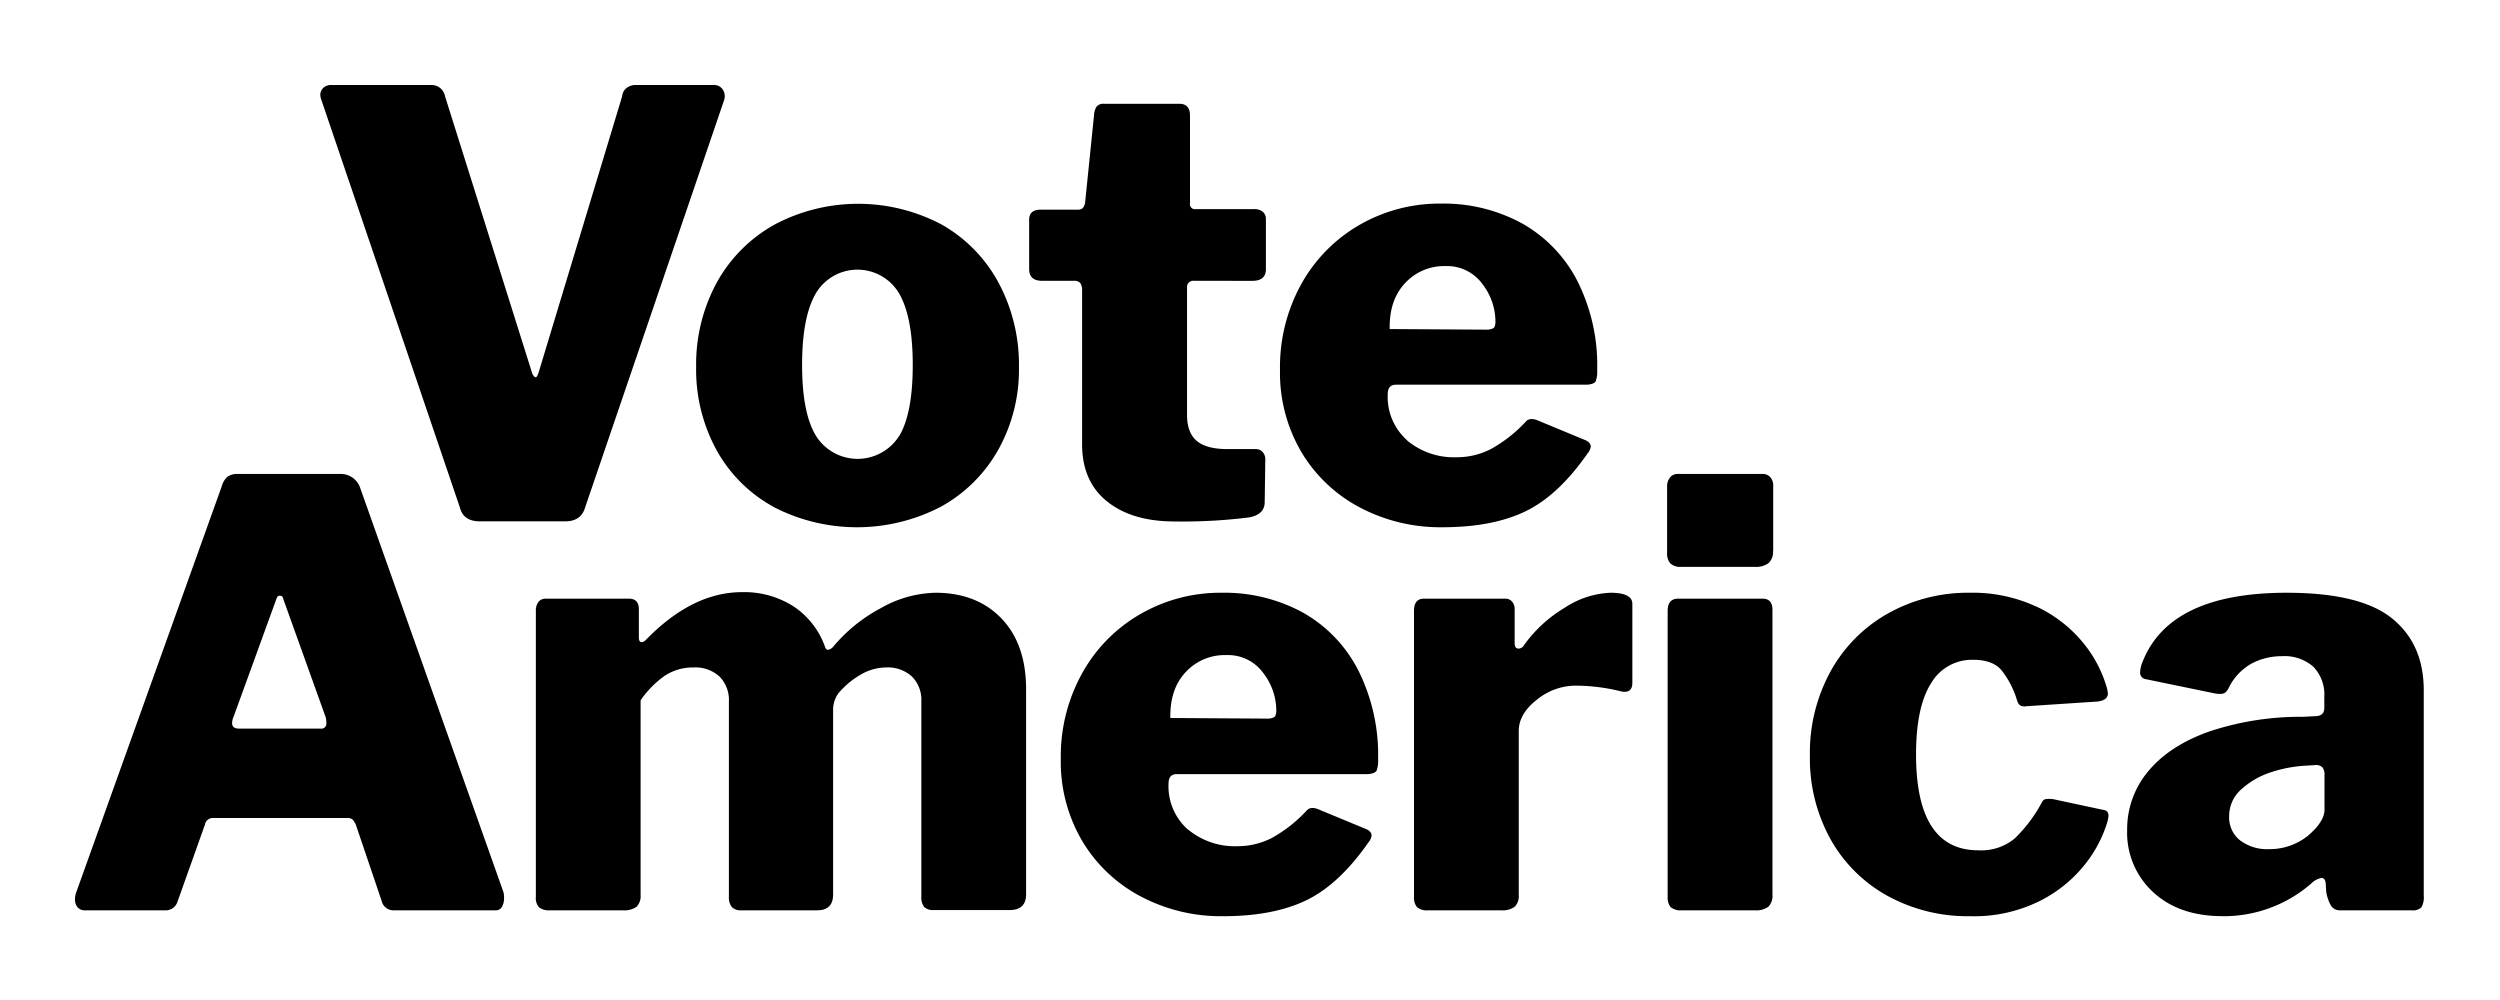
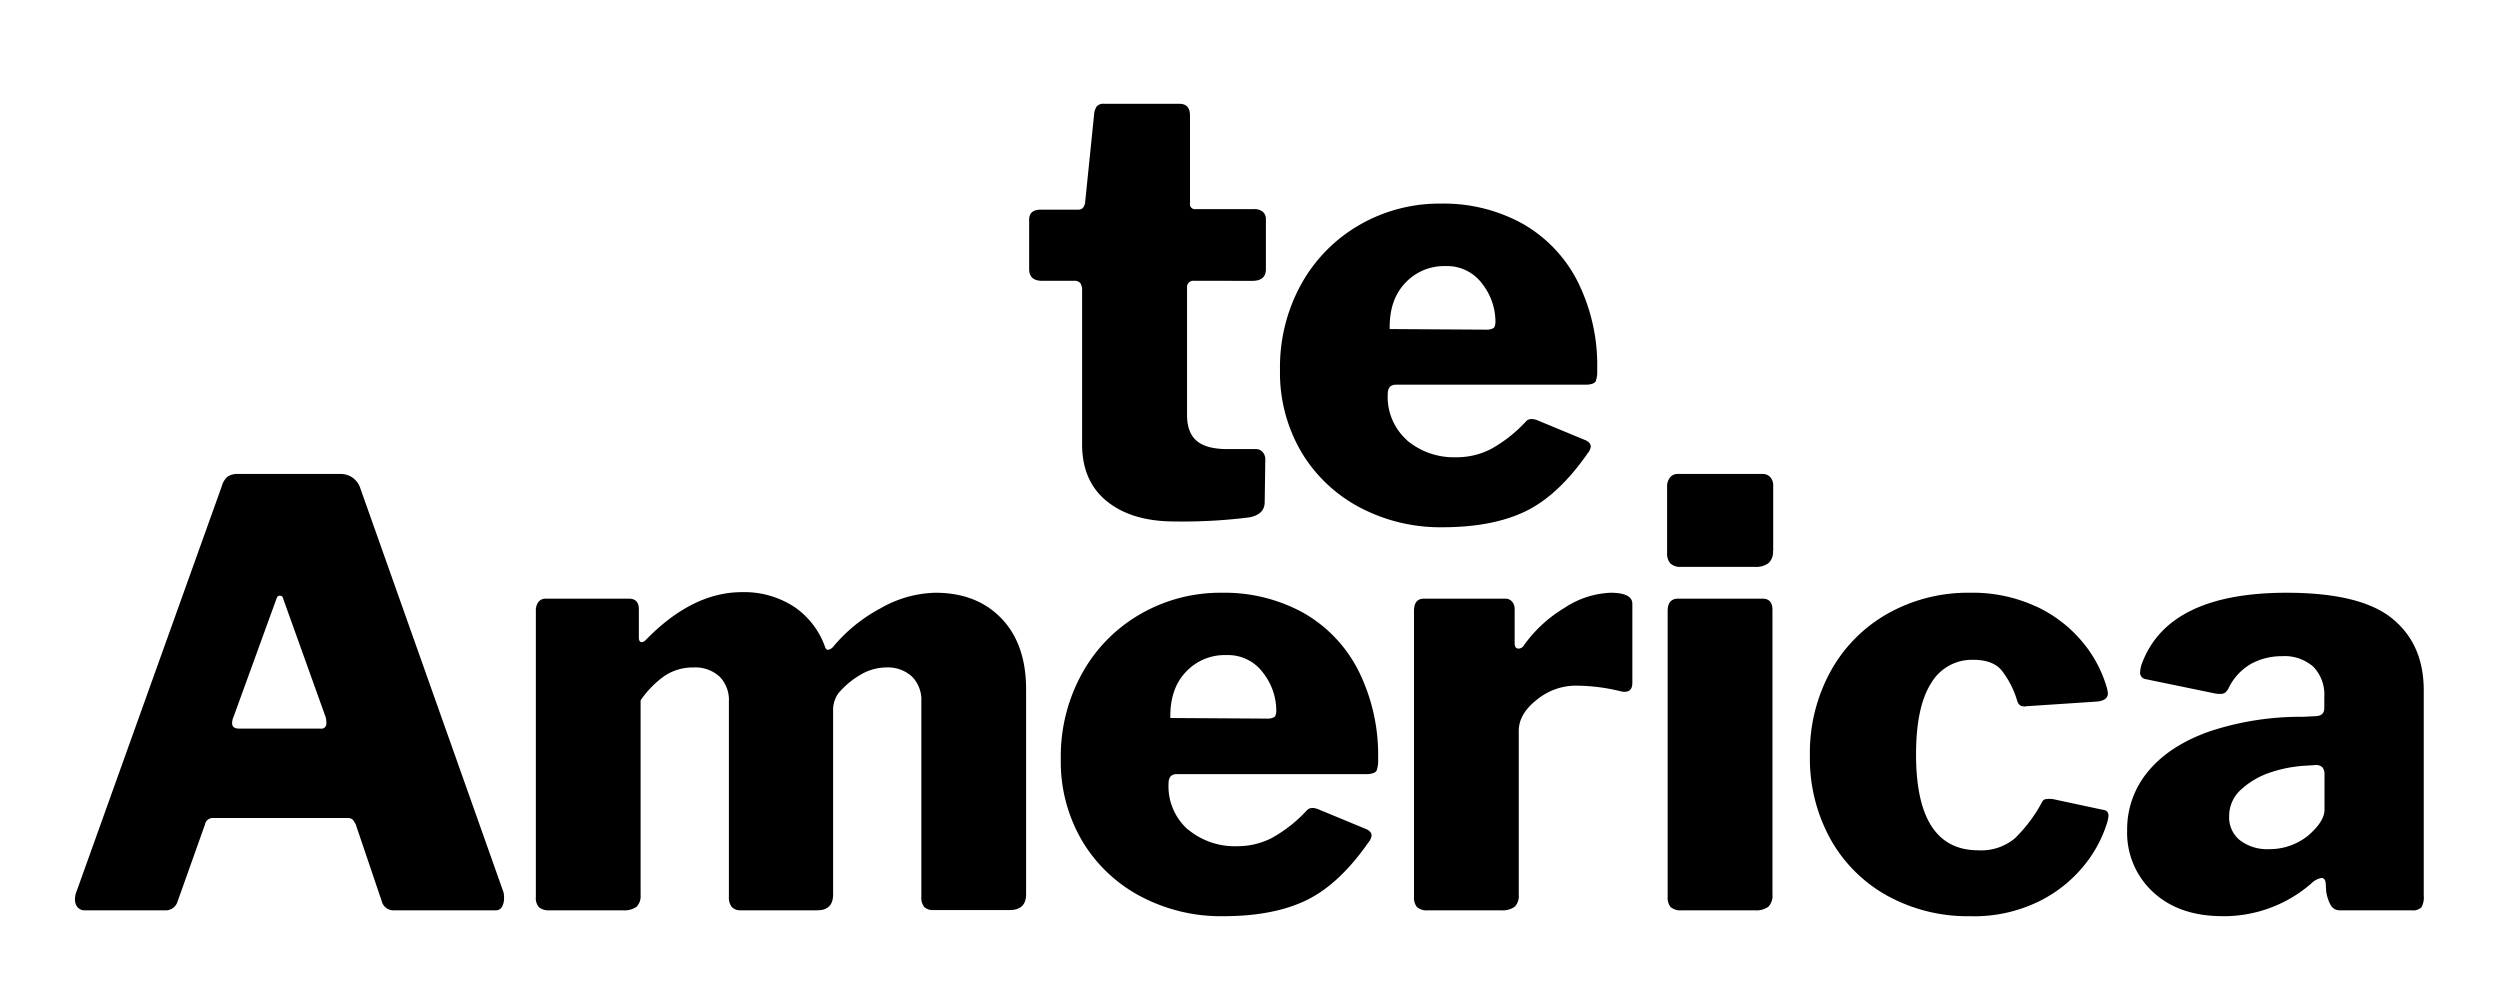
<svg xmlns="http://www.w3.org/2000/svg" id="Layer_1" data-name="Layer 1" viewBox="0 0 500 200">
  <defs>
    <style>.cls-1{fill-rule:evenodd;}</style>
  </defs>
-   <path class="cls-1" d="M144.58,17.94a2.47,2.47,0,0,1,.23,2.12L117,101.56q-.82,2.72-4,2.71H96q-3.3,0-4-2.71L64.3,20.06A3.71,3.71,0,0,1,64.06,19a1.93,1.93,0,0,1,.59-1.41A2.23,2.23,0,0,1,66.3,17h20A2.73,2.73,0,0,1,89,19.23l17.43,55.4c.23.55.47.82.7.82s.36-.31.59-.94l16.72-55.28a2.29,2.29,0,0,1,.88-1.64,2.93,2.93,0,0,1,1.83-.59h15.53a2.06,2.06,0,0,1,1.89.94" />
-   <path class="cls-1" d="M179.85,87.21q2.7-4.58,2.7-14.23t-2.76-14.35a9.68,9.68,0,0,0-16.6,0q-2.77,4.71-2.77,14.35t2.77,14.18a9.83,9.83,0,0,0,16.66,0m-25.19,14.18A28.71,28.71,0,0,1,143.3,90a33.48,33.48,0,0,1-4.07-16.59,34.25,34.25,0,0,1,4.18-17A29.57,29.57,0,0,1,155,44.87a35.69,35.69,0,0,1,33.37.06,29.27,29.27,0,0,1,11.36,11.65,34.7,34.7,0,0,1,4.06,16.87,32.85,32.85,0,0,1-4.12,16.47,29.46,29.46,0,0,1-11.47,11.41,36.32,36.32,0,0,1-33.49.06" />
  <path class="cls-1" d="M238.82,56.16a1.25,1.25,0,0,0-1.41,1.42V83c0,2.35.64,4.08,1.94,5.18s3.35,1.64,6.18,1.64h5.65a1.74,1.74,0,0,1,1.35.59,2.16,2.16,0,0,1,.53,1.53l-.12,8.47q0,2.46-3.05,3.06a105.14,105.14,0,0,1-15,.82q-8.48,0-13.47-4t-5-11.41V58.16a2.66,2.66,0,0,0-.35-1.53,1.55,1.55,0,0,0-1.3-.47h-6.35c-1.73,0-2.59-.78-2.59-2.35V43.93c0-1.33.78-2,2.35-2h7.54q1,0,1.29-1.29L218.81,23a3.35,3.35,0,0,1,.53-1.71,1.76,1.76,0,0,1,1.47-.53h15.07c1.41,0,2.12.79,2.12,2.36V40.64a1,1,0,0,0,1.17,1.18h11.66a2.61,2.61,0,0,1,1.7.52,1.83,1.83,0,0,1,.65,1.48v10c0,1.57-.9,2.35-2.71,2.35Z" />
  <path class="cls-1" d="M297.09,65.93a2.94,2.94,0,0,0,1.59-.3c.27-.19.41-.65.41-1.35a12.37,12.37,0,0,0-2.65-7.53,8.7,8.7,0,0,0-7.36-3.53A10.6,10.6,0,0,0,281,56.64q-3.18,3.4-3.06,9.17l19.19.12ZM281.43,88.1a14.63,14.63,0,0,0,9.89,3.35,14.91,14.91,0,0,0,6.88-1.65,27.94,27.94,0,0,0,7-5.52,1.42,1.42,0,0,1,1.06-.47,3.13,3.13,0,0,1,1.18.23l9.65,4c.7.31,1.06.74,1.06,1.29a2.51,2.51,0,0,1-.59,1.29q-5.88,8.47-12.48,11.65t-16.59,3.18a34.44,34.44,0,0,1-16.6-4,29.71,29.71,0,0,1-11.66-11.12A31.25,31.25,0,0,1,256,74a34.26,34.26,0,0,1,4.35-17.35,31,31,0,0,1,11.71-11.76,32,32,0,0,1,16.07-4.17,32.71,32.71,0,0,1,16.24,3.94,27.66,27.66,0,0,1,11.07,11.47,37.5,37.5,0,0,1,4,17.87,5.83,5.83,0,0,1-.29,2.24c-.2.39-.77.62-1.71.7H279.19c-1.1,0-1.64.63-1.64,1.88a11.56,11.56,0,0,0,3.88,9.24Z" />
  <path class="cls-1" d="M64.09,145.72a1,1,0,0,0,1.17-1.18,4,4,0,0,0-.11-1.06l-8.48-23.64c-.08-.47-.31-.7-.71-.7s-.55.23-.7.7l-8.59,23.64a2.61,2.61,0,0,0-.24,1.18c0,.71.47,1.06,1.41,1.06ZM15.53,181.47a2.38,2.38,0,0,1-.53-1.64,4.26,4.26,0,0,1,.35-1.65l29-80.92a3.89,3.89,0,0,1,1.18-1.94,3.54,3.54,0,0,1,2.12-.53H68.09a4.1,4.1,0,0,1,4,2.94l28.6,80.69a4,4,0,0,1,.12,1.17,3.51,3.51,0,0,1-.41,1.77,1.34,1.34,0,0,1-1.24.7H78.8a2.4,2.4,0,0,1-2.47-1.88l-5.18-15.29a4.09,4.09,0,0,0-.65-1,1.64,1.64,0,0,0-1.12-.29H42.66A1.58,1.58,0,0,0,41,164.89l-5.53,15.53a2.46,2.46,0,0,1-2.59,1.64H17a1.84,1.84,0,0,1-1.47-.59Z" />
  <path class="cls-1" d="M107.82,181.47a2.77,2.77,0,0,1-.65-2.11V122.2a2.85,2.85,0,0,1,.53-1.83,1.8,1.8,0,0,1,1.47-.64h16.6c1.33,0,2,.7,2,2.11v5.65c0,.63.2.94.59.94a1.32,1.32,0,0,0,.83-.47q9.28-9.52,19.18-9.53a18.31,18.31,0,0,1,10.48,2.94,16.21,16.21,0,0,1,6.24,8.24c.15.23.31.35.47.35a1.64,1.64,0,0,0,1.06-.59,31.67,31.67,0,0,1,9.47-7.7,23,23,0,0,1,11-3.12q8.24,0,13.18,5.12t4.95,14.17v41q0,3.17-3.3,3.17H186.75a2.55,2.55,0,0,1-1.89-.59,3,3,0,0,1-.59-2.11V140.31a6.62,6.62,0,0,0-1.88-5,7.14,7.14,0,0,0-5.18-1.82,10.12,10.12,0,0,0-5.12,1.47,16.53,16.53,0,0,0-4.41,3.7,5.65,5.65,0,0,0-1.06,3.29v36.94q0,3.17-3.18,3.17H148.25a2.4,2.4,0,0,1-1.88-.65,3,3,0,0,1-.59-2V140.31a6.66,6.66,0,0,0-1.88-5,7.16,7.16,0,0,0-5.18-1.82,10.29,10.29,0,0,0-5.65,1.58,19.38,19.38,0,0,0-4.95,5V179a3,3,0,0,1-.82,2.36,4.16,4.16,0,0,1-2.71.7H110a3.18,3.18,0,0,1-2.18-.59" />
  <path class="cls-1" d="M253.25,143.72a3,3,0,0,0,1.59-.29c.28-.2.42-.65.42-1.36a12.34,12.34,0,0,0-2.65-7.52,8.67,8.67,0,0,0-7.36-3.53,10.59,10.59,0,0,0-8.12,3.41q-3.18,3.4-3.06,9.17l19.18.12ZM237.6,165.89a14.61,14.61,0,0,0,9.89,3.35,14.94,14.94,0,0,0,6.88-1.65,27.71,27.71,0,0,0,7-5.52,1.46,1.46,0,0,1,1.06-.47,3,3,0,0,1,1.17.23l9.66,4c.7.31,1.06.75,1.06,1.29a2.57,2.57,0,0,1-.59,1.3q-5.89,8.46-12.48,11.64t-16.6,3.18a34.32,34.32,0,0,1-16.59-4,29.71,29.71,0,0,1-11.66-11.12,31.16,31.16,0,0,1-4.24-16.29,34.22,34.22,0,0,1,4.36-17.34,30.84,30.84,0,0,1,11.71-11.76,31.92,31.92,0,0,1,16.07-4.18,32.74,32.74,0,0,1,16.24,3.94A27.66,27.66,0,0,1,271.62,134a37.68,37.68,0,0,1,4,17.87,5.59,5.59,0,0,1-.3,2.24c-.19.39-.76.63-1.7.71H235.36c-1.1,0-1.65.62-1.65,1.88a11.56,11.56,0,0,0,3.89,9.23Z" />
  <path class="cls-1" d="M283.39,181.41a2.92,2.92,0,0,1-.59-2V122.2c0-1.65.66-2.47,2-2.47h16.25a1.74,1.74,0,0,1,1.35.58,2.24,2.24,0,0,1,.53,1.53v6.83c0,.7.27,1.05.82,1.05a1.3,1.3,0,0,0,1.06-.7,27,27,0,0,1,8.13-7.47,17.9,17.9,0,0,1,9.17-3c2.91,0,4.36.75,4.36,2.23v15.76c0,1.42-.7,2-2.12,1.77a38,38,0,0,0-9.18-1.18,12.34,12.34,0,0,0-7.82,2.83q-3.6,2.82-3.6,6.23V179a3,3,0,0,1-.82,2.36,4.16,4.16,0,0,1-2.71.7h-14.6a2.94,2.94,0,0,1-2.23-.65" />
  <path class="cls-1" d="M354.49,178.89a3.13,3.13,0,0,1-.83,2.47,4.14,4.14,0,0,1-2.7.7h-14.6a3,3,0,0,1-2.24-.65,3,3,0,0,1-.59-2V122.2c0-1.65.71-2.47,2.12-2.47h16.84c1.33,0,2,.74,2,2.23v56.93Zm.11-68.69a3,3,0,0,1-.88,2.41,4.15,4.15,0,0,1-2.76.76H336.24a2.85,2.85,0,0,1-2.18-.7,3.05,3.05,0,0,1-.64-2.12V97.38A2.85,2.85,0,0,1,334,95.5a1.92,1.92,0,0,1,1.53-.71h17a2,2,0,0,1,1.53.65,2.44,2.44,0,0,1,.58,1.7V110.2Z" />
  <path class="cls-1" d="M407.28,121.31a26.62,26.62,0,0,1,9.24,7.12,25,25,0,0,1,4.83,9.06,7.6,7.6,0,0,1,.23,1.17c0,.94-.7,1.49-2.12,1.65l-14.24.94a.53.53,0,0,0-.24.06c-.07,0-.19,0-.35-.06q-.94,0-1.29-1.41a18.08,18.08,0,0,0-3.06-5.82q-1.77-2.06-5.65-2.06a9.46,9.46,0,0,0-8.42,4.7q-3,4.71-3,14.24,0,19.17,12.47,19.16a10.48,10.48,0,0,0,7.24-2.35,28.91,28.91,0,0,0,5.48-7.29,1.08,1.08,0,0,1,.7-.59,5.41,5.41,0,0,1,1.53,0l9.89,2.12c.79.08,1.18.47,1.18,1.18a6.44,6.44,0,0,1-.24,1.29,25.2,25.2,0,0,1-4.29,8.23,26.81,26.81,0,0,1-9.07,7.47A29.41,29.41,0,0,1,394,183.24a33.27,33.27,0,0,1-16.48-4.06,29.19,29.19,0,0,1-11.42-11.35,33.32,33.32,0,0,1-4.12-16.7,33.85,33.85,0,0,1,4.18-16.94,29.68,29.68,0,0,1,11.47-11.52A32.69,32.69,0,0,1,394,118.55a30.09,30.09,0,0,1,13.24,2.76" />
  <path class="cls-1" d="M464.49,153.48a1.75,1.75,0,0,0-1.36-.47l-1.88.12a26.32,26.32,0,0,0-6.77,1.23,16.21,16.21,0,0,0-6.12,3.42,7.11,7.11,0,0,0-2.53,5.46,5.87,5.87,0,0,0,2.18,4.83,9,9,0,0,0,5.83,1.76,12.2,12.2,0,0,0,7.77-2.7c2.19-1.89,3.29-3.61,3.29-5.18V155a2.33,2.33,0,0,0-.41-1.53m-20,29.76q-8.7,0-13.89-4.83a16.11,16.11,0,0,1-5.17-12.34,18,18,0,0,1,4.23-11.82q4.24-5.12,12.19-7.94a57.81,57.81,0,0,1,18.77-2.94l2.36-.12c1.25,0,1.88-.55,1.88-1.65v-2.23a8,8,0,0,0-2.18-6,8.68,8.68,0,0,0-6.3-2.12,12.74,12.74,0,0,0-6.06,1.47,11.16,11.16,0,0,0-4.53,4.77,3,3,0,0,1-.7,1,1.64,1.64,0,0,1-1.07.3,4.78,4.78,0,0,1-1.17-.12l-13.66-2.82a1.31,1.31,0,0,1-1.17-1.41,6.2,6.2,0,0,1,.47-2q5.4-13.87,28.84-13.88,14.72,0,21.07,5.12t6.35,14.4v41.05a4.06,4.06,0,0,1-.47,2.35,2.49,2.49,0,0,1-2,.59H468.08a2.06,2.06,0,0,1-1.89-.94,8.45,8.45,0,0,1-.94-2.71l-.11-1.76c-.08-.71-.36-1.06-.83-1.06a3.74,3.74,0,0,0-2,1.06,26.68,26.68,0,0,1-17.78,6.59" />
</svg>